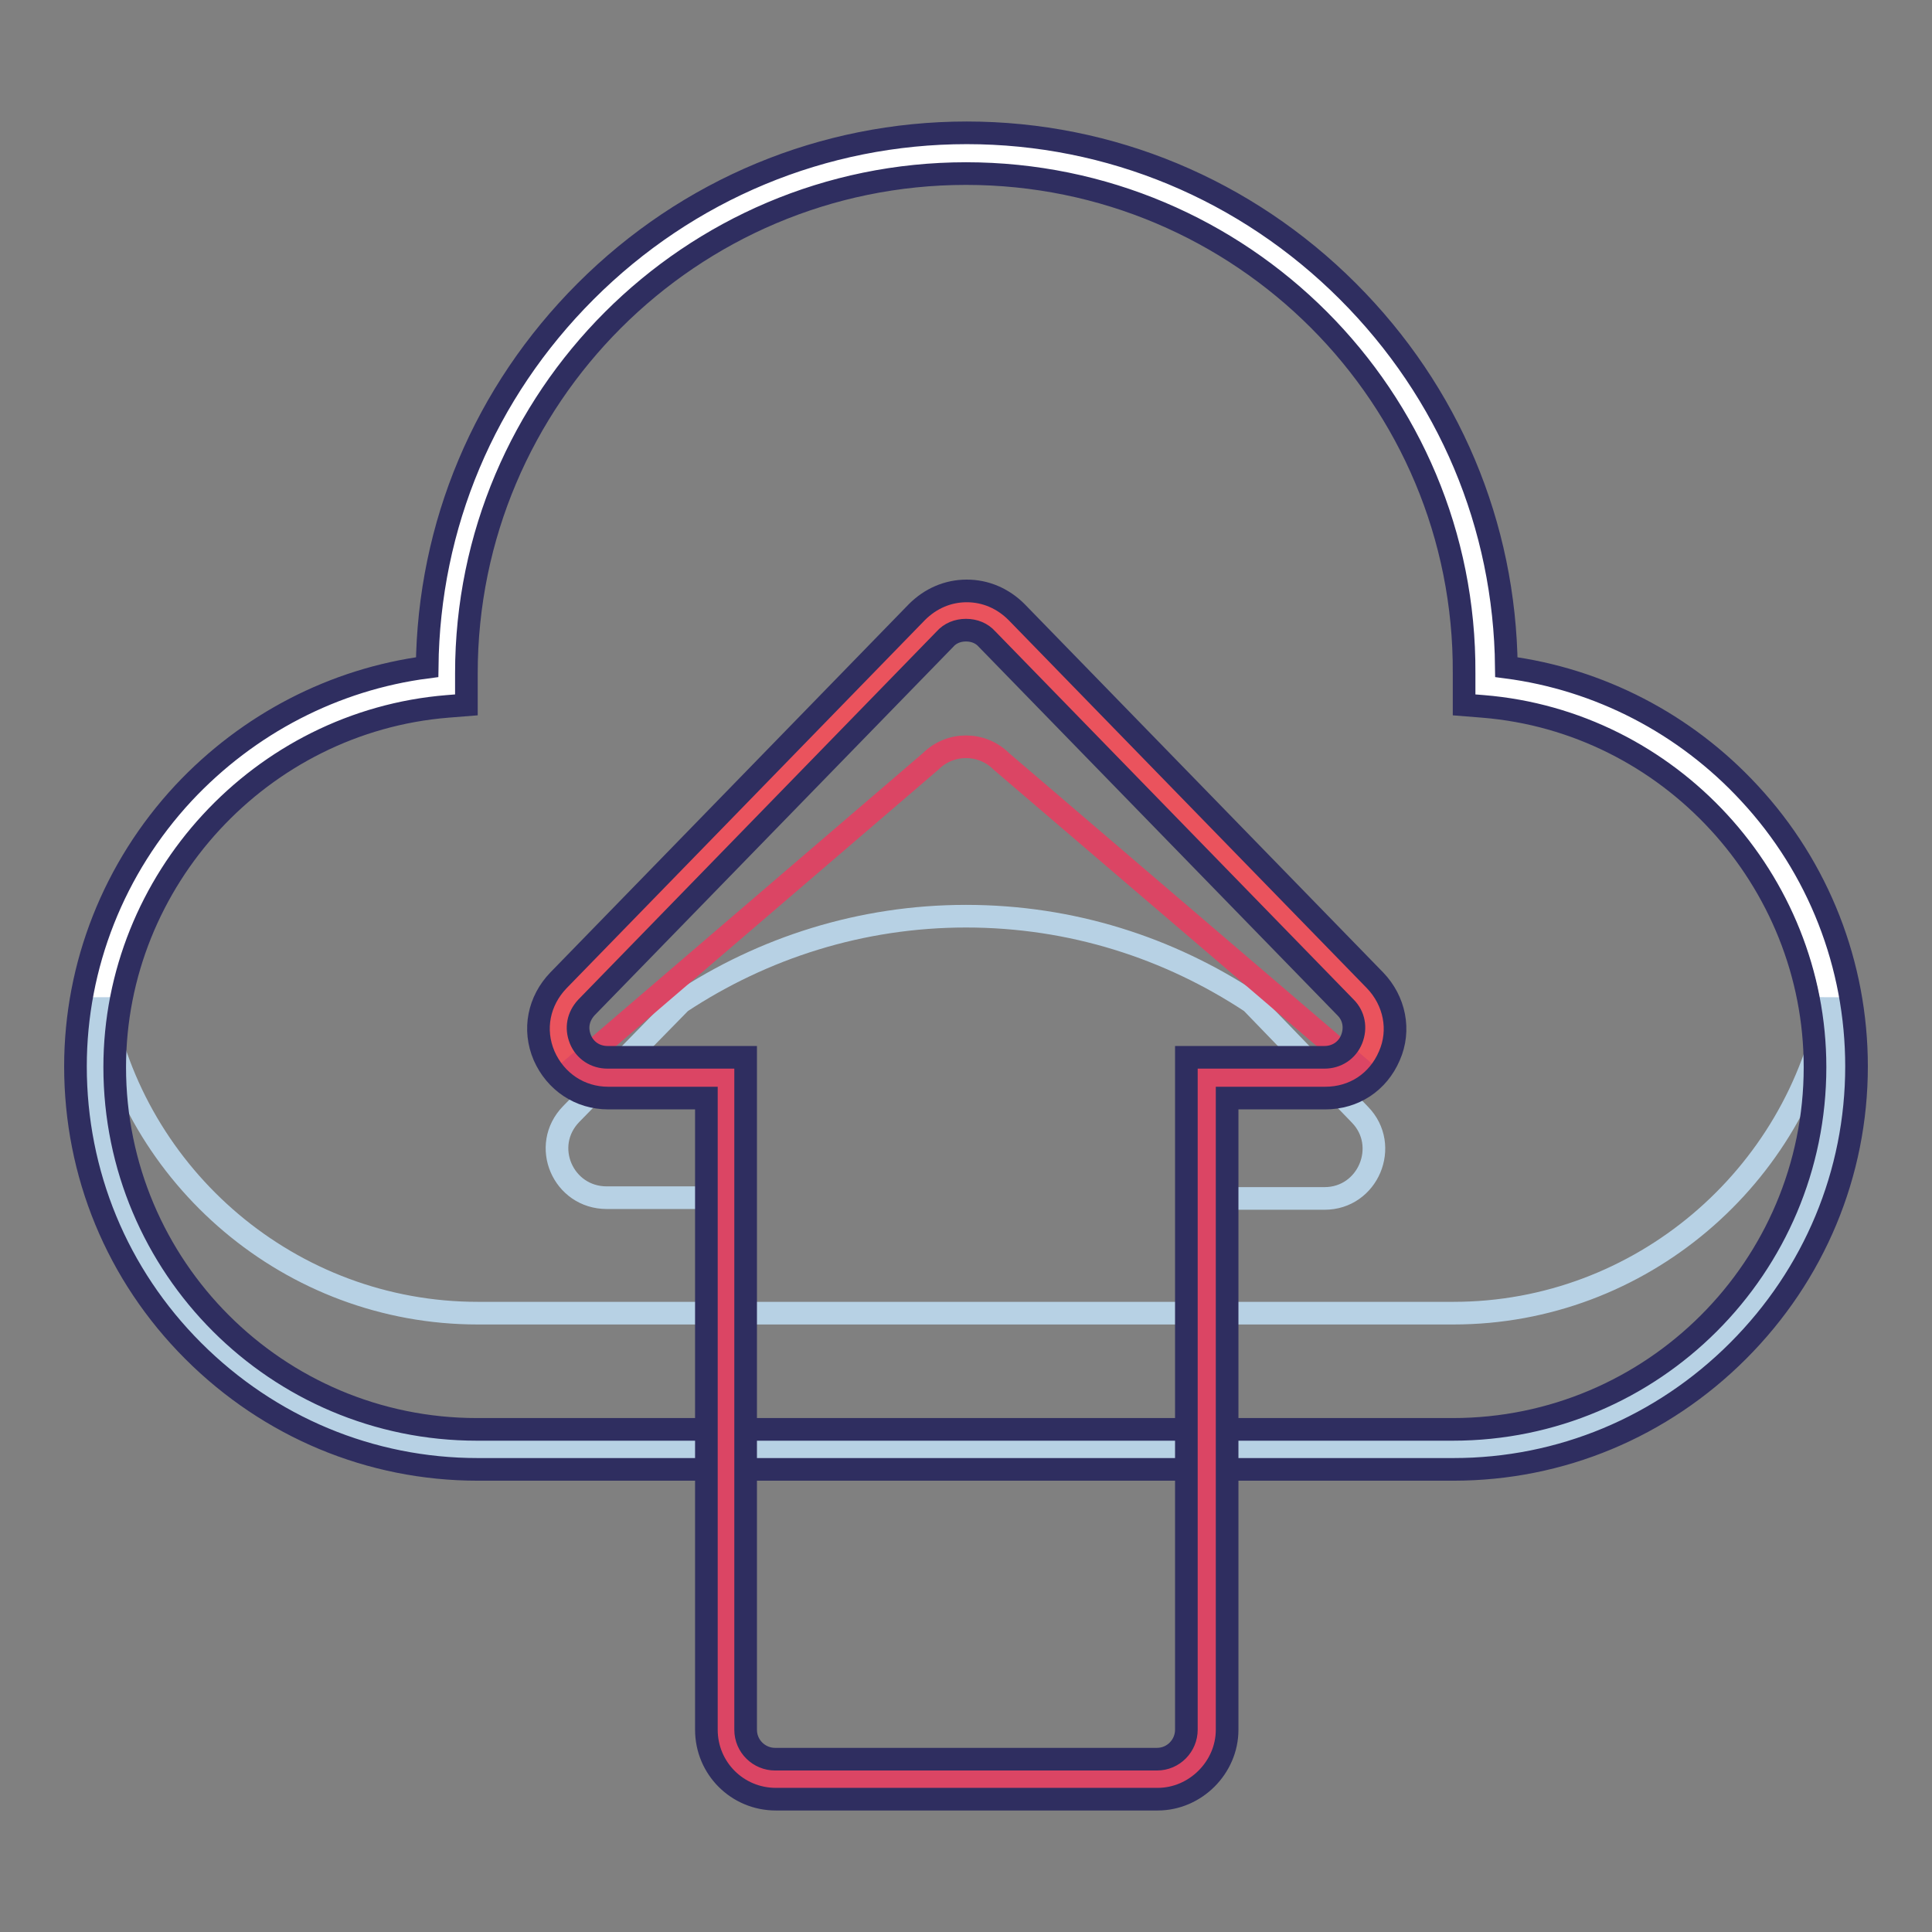
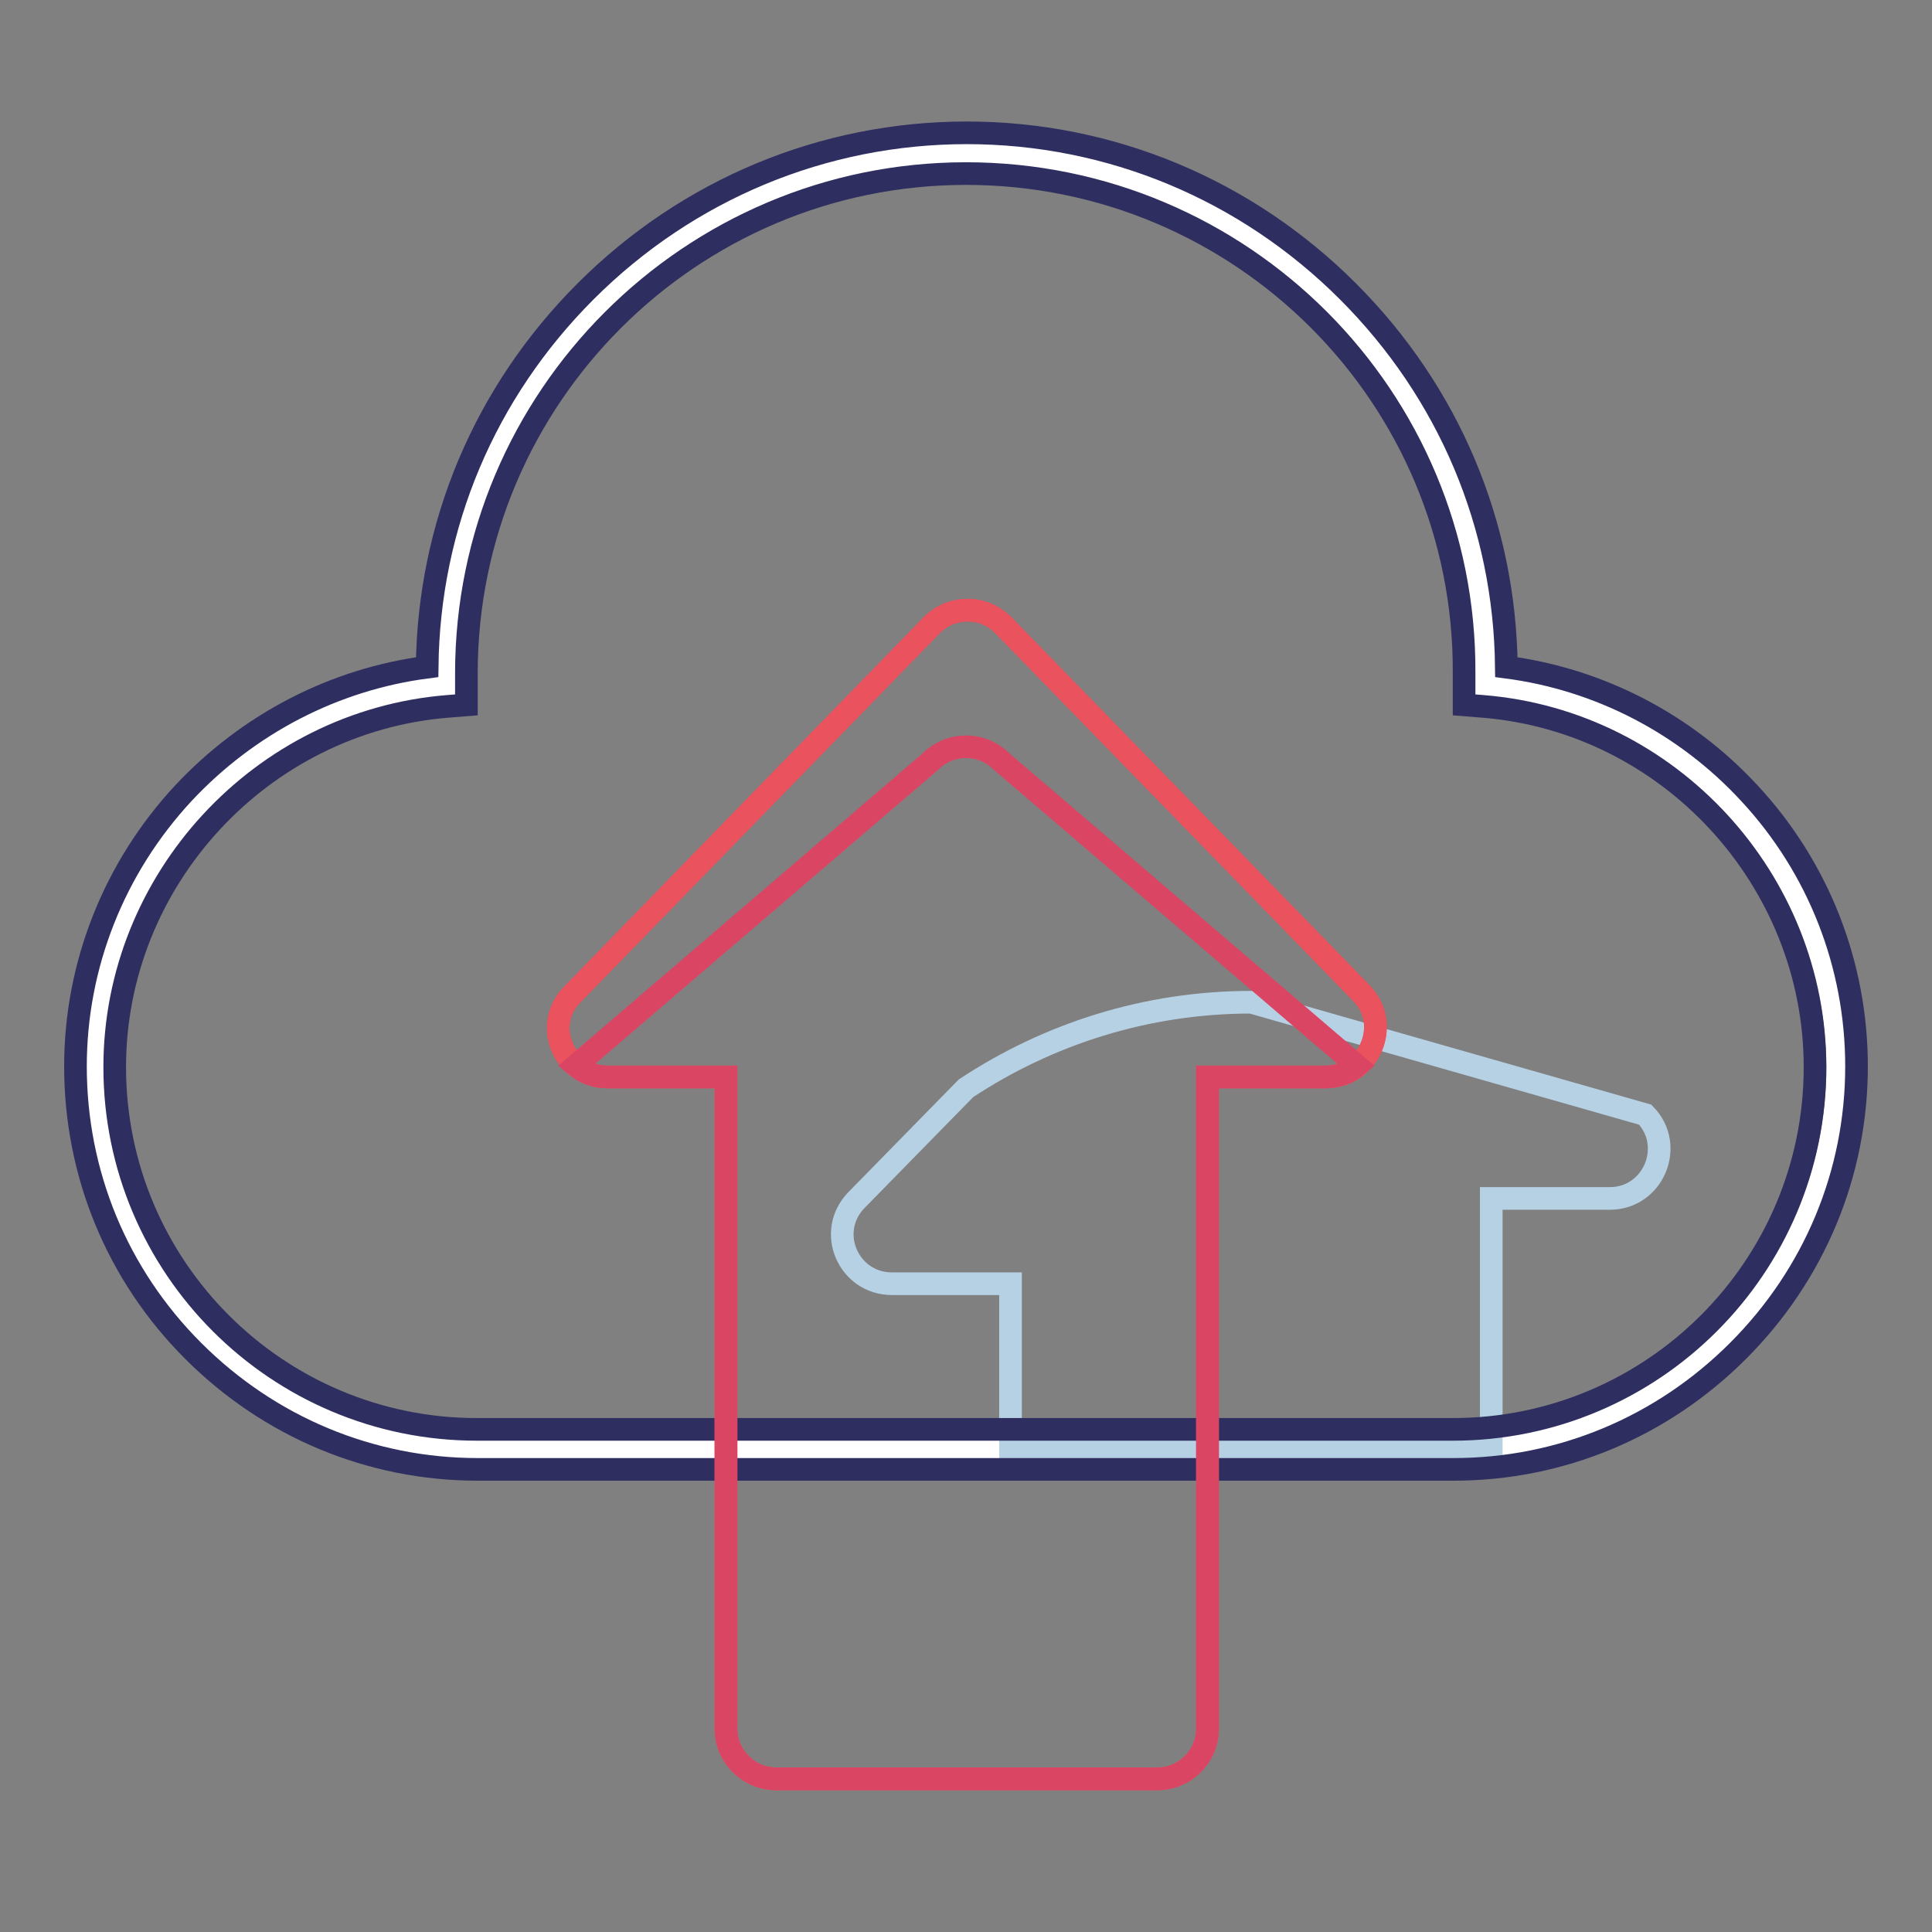
<svg xmlns="http://www.w3.org/2000/svg" version="1.1" x="0px" y="0px" viewBox="0 0 256 256" enable-background="new 0 0 256 256" xml:space="preserve">
  <rect x="0" y="0" width="256" height="256" fill="#808080" stroke="none" />
  <g>
    <path stroke-width="3" fill-opacity="0" stroke="#ffffff" d="M196.9,90.9v-1.8c0-37.8-31-68.8-68.8-68.8c-37.8,0-68.8,31-68.8,68.8v1.7c-26,2.1-46.5,24-46.5,50.5 c0,27.9,22.8,50.7,50.7,50.7h129.3c27.9,0,50.7-22.8,50.7-50.7C243.3,114.9,222.8,93,196.9,90.9z" />
-     <path stroke-width="3" fill-opacity="0" stroke="#b7d1e4" d="M192.6,174H63.3c-24.8,0-45.6-18-49.9-41.6c-0.5,2.9-0.8,5.9-0.8,9c0,27.9,22.8,50.7,50.7,50.7h129.3 c27.9,0,50.7-22.8,50.7-50.7c0-3.1-0.3-6.1-0.8-9C238.2,155.9,217.4,174,192.6,174z" />
-     <path stroke-width="3" fill-opacity="0" stroke="#b7d1e4" d="M165.8,132.8c-10.9-7.2-23.8-11.4-37.8-11.4c-13.9,0-26.9,4.2-37.8,11.4l-14.5,14.8 c-4.1,4.2-1.1,11.1,4.7,11.1h15.7V192h63.7v-33.2h15.7c5.8,0,8.7-7,4.7-11.1L165.8,132.8z" />
+     <path stroke-width="3" fill-opacity="0" stroke="#b7d1e4" d="M165.8,132.8c-13.9,0-26.9,4.2-37.8,11.4l-14.5,14.8 c-4.1,4.2-1.1,11.1,4.7,11.1h15.7V192h63.7v-33.2h15.7c5.8,0,8.7-7,4.7-11.1L165.8,132.8z" />
    <path stroke-width="3" fill-opacity="0" stroke="#2f2e60" d="M192.6,194.7H63.3c-14.2,0-27.6-5.6-37.7-15.7C15.5,168.9,10,155.5,10,141.3c0-13.4,5.1-26.3,14.3-36.2 c8.6-9.2,20-15.1,32.3-16.7c0.2-18.8,7.6-36.4,21-49.8c13.5-13.5,31.5-21,50.5-21c19,0,37,7.5,50.5,21c13.4,13.4,20.8,31,21,49.8 c12.3,1.6,23.7,7.5,32.2,16.7c9.2,9.9,14.2,22.8,14.2,36.2c0,14.2-5.6,27.6-15.7,37.7C220.2,189.1,206.8,194.7,192.6,194.7 L192.6,194.7z M128,23c-36.5,0-66.2,29.7-66.2,66.2v4.2l-2.5,0.2c-24.7,2-44.1,23-44.1,47.8c0,26.5,21.5,48,48,48h129.3 c26.5,0,48-21.5,48-48c0-24.8-19.3-45.8-44-47.8l-2.5-0.2v-4.2C194.2,52.6,164.5,23,128,23z" />
    <path stroke-width="3" fill-opacity="0" stroke="#db4564" d="M80.5,142.7h15.7v86.4c0,3.6,3,6.6,6.6,6.6h50.6c3.6,0,6.6-3,6.6-6.6v-86.4h15.7c5.8,0,8.7-7,4.7-11.1 l-47.5-48.8c-2.6-2.6-6.8-2.6-9.4,0l-47.5,48.8C71.7,135.7,74.7,142.7,80.5,142.7z" />
    <path stroke-width="3" fill-opacity="0" stroke="#ea535d" d="M80.5,142.7h15.7v86.4c0,3.6,3,6.6,6.6,6.6h50.6c3.6,0,6.6-3,6.6-6.6v-86.4h15.7c5.8,0,8.7-7,4.7-11.1 l-47.5-48.8c-2.6-2.6-6.8-2.6-9.4,0l-47.5,48.8C71.7,135.7,74.7,142.7,80.5,142.7z" />
    <path stroke-width="3" fill-opacity="0" stroke="#db4564" d="M175.6,142.7c1.7,0,3.1-0.6,4.2-1.5l-47.1-40.3c-2.6-2.6-6.8-2.6-9.4,0l-47,40.3c1.1,0.9,2.5,1.5,4.2,1.5 h15.7v86.4c0,3.6,3,6.6,6.6,6.6h50.6c3.6,0,6.6-3,6.6-6.6v-86.4L175.6,142.7L175.6,142.7z" />
-     <path stroke-width="3" fill-opacity="0" stroke="#2f2e60" d="M153.4,238.4h-50.6c-5.1,0-9.2-4.1-9.2-9.2v-83.7h-13c-3.8,0-7-2.2-8.5-5.6c-1.5-3.5-0.7-7.3,1.9-10 l47.5-48.8c1.8-1.8,4.1-2.8,6.6-2.8s4.8,1,6.6,2.8l47.5,48.8c2.6,2.7,3.4,6.6,1.9,10c-1.5,3.5-4.7,5.6-8.5,5.6h-13v83.7 C162.6,234.2,158.4,238.4,153.4,238.4L153.4,238.4z M128,83.5c-1.1,0-2.1,0.4-2.8,1.2l-47.5,48.8c-1.1,1.2-1.4,2.7-0.8,4.2 c0.6,1.5,2,2.4,3.6,2.4h18.3v89.1c0,2.2,1.8,3.9,3.9,3.9h50.6c2.2,0,3.9-1.8,3.9-3.9v-89.1h18.3c1.6,0,3-0.9,3.6-2.4 c0.6-1.5,0.3-3.1-0.8-4.2l-47.5-48.8C130.1,83.9,129.1,83.5,128,83.5L128,83.5z" />
  </g>
</svg>